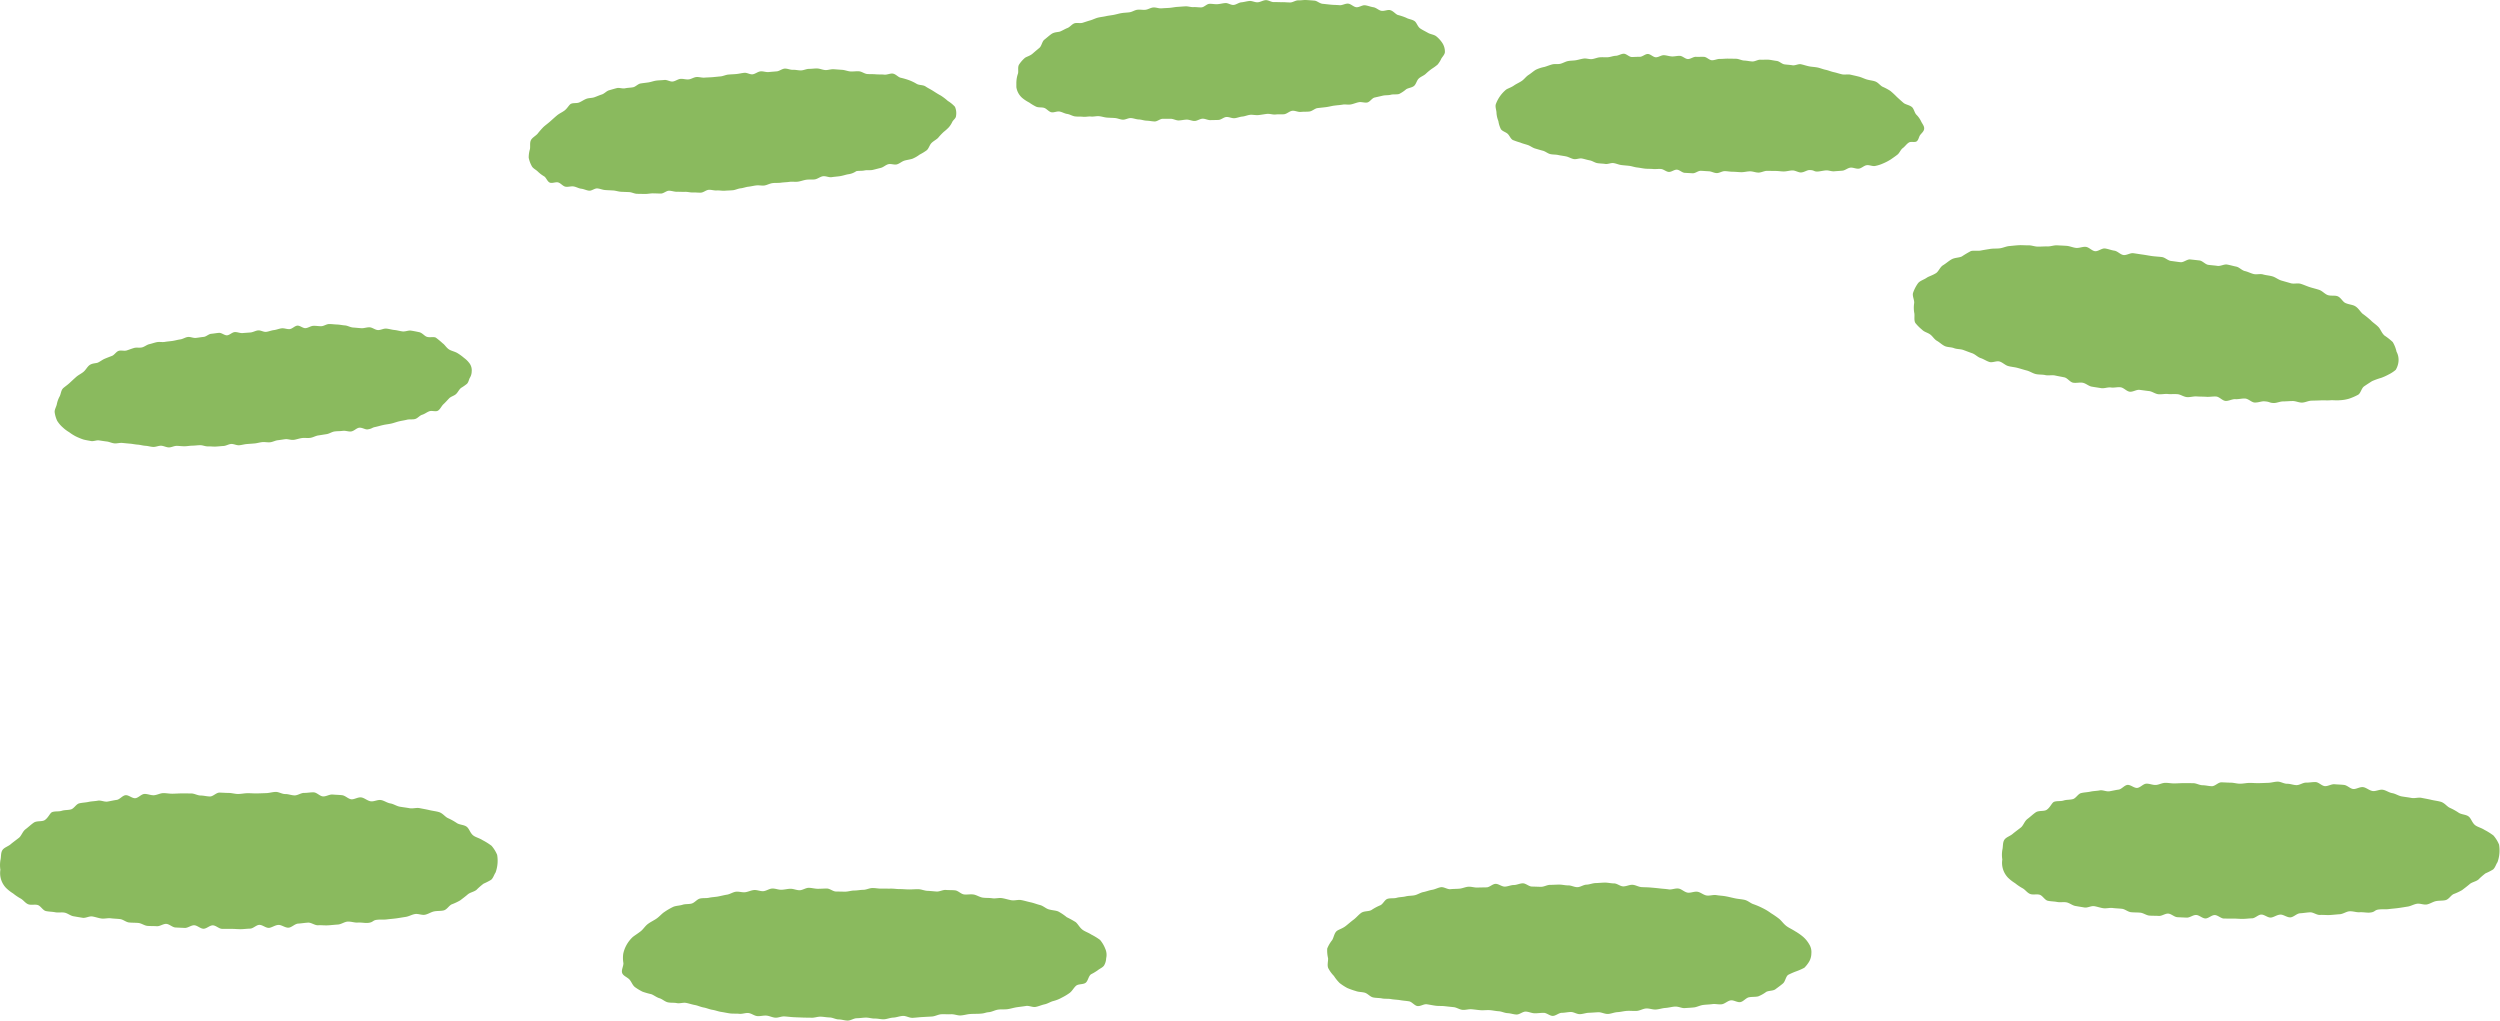
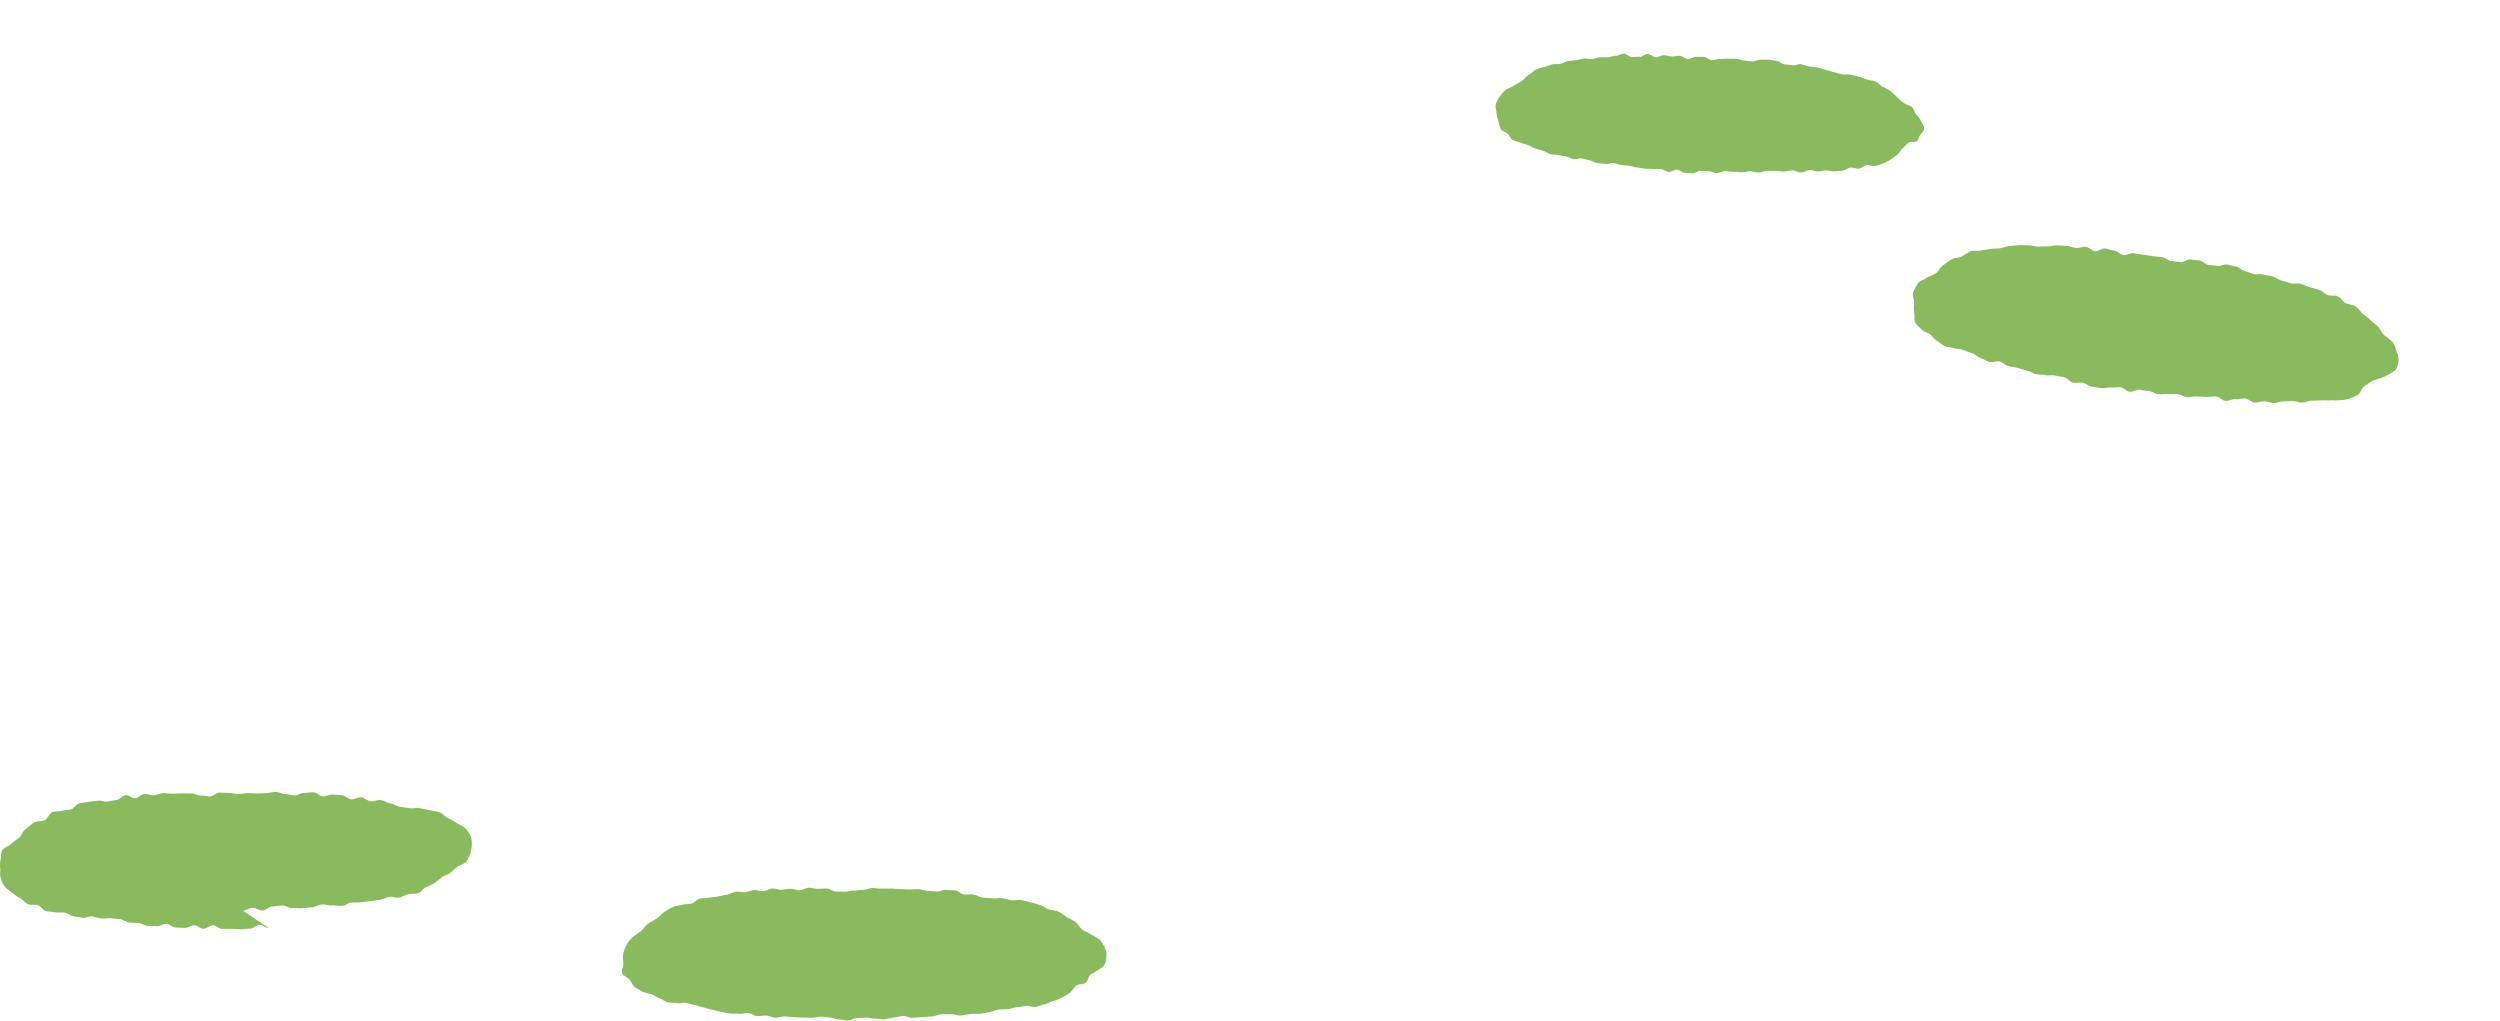
<svg xmlns="http://www.w3.org/2000/svg" width="683.962" height="279.216" viewBox="0 0 683.962 279.216">
  <defs>
    <clipPath id="clip-path">
      <rect id="長方形_2296" data-name="長方形 2296" width="117.254" height="32.696" transform="translate(474.489 161.463)" fill="none" />
    </clipPath>
    <clipPath id="clip-path-2">
      <rect id="長方形_2297" data-name="長方形 2297" width="117.247" height="33.228" transform="translate(343.387 146.752)" fill="none" />
    </clipPath>
    <clipPath id="clip-path-3">
-       <rect id="長方形_2298" data-name="長方形 2298" width="116.968" height="34.319" transform="translate(209.956 165.493)" fill="none" />
-     </clipPath>
+       </clipPath>
    <clipPath id="clip-path-4">
-       <rect id="長方形_2299" data-name="長方形 2299" width="114.111" height="33.758" transform="translate(80.277 235.396)" fill="none" />
-     </clipPath>
+       </clipPath>
    <clipPath id="clip-path-5">
      <rect id="長方形_2300" data-name="長方形 2300" width="132.937" height="43.185" transform="translate(588.649 213.827)" fill="none" />
    </clipPath>
    <clipPath id="clip-path-6">
      <rect id="長方形_2301" data-name="長方形 2301" width="136.268" height="37.558" transform="translate(65.326 363.403)" fill="none" />
    </clipPath>
    <clipPath id="clip-path-7">
-       <rect id="長方形_2302" data-name="長方形 2302" width="136.267" height="37.558" transform="translate(613.021 360.59)" fill="none" />
-     </clipPath>
+       </clipPath>
    <clipPath id="clip-path-8">
      <rect id="長方形_2303" data-name="長方形 2303" width="132.547" height="36.479" transform="translate(428.373 388.21)" fill="none" />
    </clipPath>
    <clipPath id="clip-path-9">
      <rect id="長方形_2510" data-name="長方形 2510" width="132.597" height="36.317" fill="none" />
    </clipPath>
  </defs>
  <g id="グループ_11800" data-name="グループ 11800" transform="translate(-41.982 -776.752)">
    <g id="グループ_10614" data-name="グループ 10614" transform="translate(-914 23283)">
      <g id="グループ_10613" data-name="グループ 10613" transform="translate(890.656 -22653)" clip-path="url(#clip-path)">
        <path id="パス_74936" data-name="パス 74936" d="M537.181,193.579c-.728-.01-1.464.546-2.192.53s-1.443-.474-2.171-.5-1.451-.1-2.178-.127-1.487.706-2.214.672-1.457-.077-2.184-.117-1.41-.819-2.136-.866-1.506.67-2.232.617-1.4-.741-2.129-.8-1.466.069-2.191,0-1.461-.023-2.185-.1-1.44-.239-2.163-.319-1.424-.356-2.146-.444-1.451-.127-2.172-.222-1.408-.429-2.129-.532-1.522.343-2.241.233-1.461-.1-2.179-.219-1.37-.635-2.087-.761-1.411-.371-2.126-.506-1.542.295-2.255.152-1.371-.574-2.083-.726-1.445-.219-2.154-.38-1.478-.09-2.186-.259-1.32-.741-2.025-.919-1.4-.4-2.1-.6-1.3-.71-1.985-.948-1.4-.386-2.061-.677a19.389,19.389,0,0,1-2.088-.716c-.637-.38-.883-1.248-1.425-1.714-.558-.478-1.383-.651-1.813-1.236a7.174,7.174,0,0,1-.689-2.218,7.042,7.042,0,0,1-.515-2.2c0-.778-.421-1.673-.185-2.421a9.339,9.339,0,0,1,2.774-3.955c.42-.334,1.346-.565,2.2-1.165.61-.432,1.4-.758,2.115-1.238.672-.451,1.174-1.208,1.859-1.639.733-.461,1.363-1.066,2.016-1.433a9.6,9.6,0,0,1,2.366-.767c.709-.216,1.393-.5,2.093-.686s1.517,0,2.223-.168,1.371-.6,2.083-.743,1.473-.109,2.19-.232,1.427-.359,2.148-.46,1.5.23,2.225.149,1.422-.424,2.149-.485,1.464.018,2.193-.024,1.445-.365,2.176-.39,1.455-.558,2.186-.569,1.469.891,2.2.894,1.457-.067,2.19-.054,1.482-.794,2.215-.771,1.431.867,2.164.9,1.488-.6,2.222-.568,1.448.3,2.183.339,1.471-.194,2.206-.155,1.413.83,2.147.868,1.492-.644,2.228-.608,1.461-.025,2.2.008,1.423.9,2.16.928,1.475-.385,2.213-.364,1.462-.087,2.2-.074,1.481.017,2.222.035,1.467.462,2.207.488,1.469.215,2.208.251,1.512-.529,2.251-.481,1.5-.062,2.233,0,1.471.25,2.207.331,1.385.841,2.118.943,1.467.124,2.2.249,1.59-.432,2.315-.281c.683.141,1.419.411,2.237.575.715.143,1.5.156,2.291.314.732.146,1.456.472,2.228.63.743.152,1.464.486,2.224.646s1.488.424,2.239.59,1.61-.072,2.348.1c.77.181,1.534.343,2.258.529.78.2,1.489.577,2.188.781.8.234,1.615.291,2.27.526.867.311,1.394,1.144,2.035,1.463a14.753,14.753,0,0,1,2.132,1.138,22.774,22.774,0,0,1,1.778,1.647c.55.5,1.126,1.042,1.81,1.622.553.469,1.492.55,2.231,1.083.641.464.748,1.587,1.3,2.155a6.521,6.521,0,0,1,1.3,1.831c.352.744.964,1.349.813,2.153-.117.622-.646,1.036-1.05,1.55-.376.48-.443,1.365-.971,1.755-.505.374-1.5-.007-2.06.288-.669.353-1.126,1.116-1.737,1.558s-.878,1.327-1.47,1.793-1.242.907-1.858,1.334a14.206,14.206,0,0,1-2.056,1.069,9.423,9.423,0,0,1-2.216.7c-.713.136-1.553-.325-2.313-.206-.725.113-1.378.842-2.132.942-.735.1-1.549-.36-2.3-.274s-1.428.748-2.174.823-1.508.106-2.249.173c-.758.069-1.545-.306-2.279-.245-.766.063-1.5.256-2.227.312-1.156.054-.88-.43-2.321-.4-.661.012-1.43.635-2.3.65-.715.012-1.5-.566-2.323-.553-.739.011-1.51.267-2.31.279-.752.011-1.528-.145-2.314-.135-.764.01-1.538-.041-2.315-.032s-1.544.47-2.312.477c-.783.007-1.561-.348-2.319-.343-.795,0-1.569.231-2.315.233-.811,0-1.586-.113-2.313-.115-.843,0-1.615-.161-2.3-.171" fill="#8aba5e" />
      </g>
    </g>
    <g id="グループ_10616" data-name="グループ 10616" transform="translate(-914 23283)">
      <g id="グループ_10615" data-name="グループ 10615" transform="translate(890.656 -22653)" clip-path="url(#clip-path-2)">
-         <path id="パス_74947" data-name="パス 74947" d="M407.359,178.167c-.725.067-1.422.411-2.147.472s-1.428.395-2.154.451-1.486-.38-2.212-.331-1.41.754-2.136.8-1.459.021-2.186.059-1.477-.423-2.2-.392-1.434.6-2.161.62-1.468-.387-2.2-.369-1.45.215-2.178.228-1.458-.458-2.186-.454-1.451.01-2.179.008-1.462.734-2.189.723-1.455-.195-2.182-.212-1.447-.311-2.174-.336-1.44-.345-2.167-.38-1.48.482-2.206.44-1.433-.4-2.159-.453-1.453-.06-2.178-.118-1.431-.313-2.156-.381-1.476.167-2.2.093-1.482.147-2.2.062-1.47,0-2.191-.1-1.395-.567-2.116-.669-1.38-.535-2.1-.661-1.561.352-2.267.19-1.255-.968-1.94-1.187c-.706-.225-1.555-.035-2.2-.333A12.95,12.95,0,0,1,346.9,174.8a10.432,10.432,0,0,1-1.887-1.237A4.857,4.857,0,0,1,343.4,169.1a7.664,7.664,0,0,1,.446-2.267c.151-.756-.125-1.68.254-2.375a8.4,8.4,0,0,1,1.559-1.809c.383-.376,1.4-.544,2.181-1.231.561-.494,1.194-1.022,1.856-1.577.62-.52.71-1.728,1.345-2.229.679-.537,1.32-1.114,1.931-1.548.833-.594,1.912-.487,2.424-.705.682-.292,1.308-.684,1.984-.948s1.2-1.03,1.879-1.272,1.579.064,2.271-.158,1.394-.459,2.093-.658,1.37-.563,2.076-.74,1.453-.237,2.164-.4,1.448-.228,2.164-.366,1.423-.36,2.143-.479,1.462-.12,2.186-.224,1.4-.6,2.124-.693,1.485.083,2.214.007,1.418-.569,2.148-.633,1.493.3,2.224.241,1.458-.083,2.191-.133,1.449-.224,2.183-.268,1.457-.109,2.191-.15,1.475.252,2.209.211,1.464.108,2.2.069,1.409-.922,2.143-.965,1.47.141,2.206.094,1.442-.254,2.178-.306,1.506.573,2.242.514,1.411-.653,2.147-.718,1.462-.3,2.2-.365,1.519.41,2.258.358,1.451-.543,2.19-.586,1.511.563,2.251.533,1.477.035,2.216.021,1.472.076,2.212.079,1.488-.6,2.227-.577,1.5-.135,2.236-.09,1.49.1,2.227.168c.7.068,1.406.8,2.236.87.727.067,1.5.168,2.3.241.744.069,1.52.061,2.3.135.755.072,1.588-.5,2.361-.424s1.458.892,2.223.977,1.637-.625,2.39-.532c.784.1,1.528.427,2.267.535.8.116,1.46.848,2.177.976.82.147,1.714-.353,2.391-.189.9.216,1.46,1.082,2.132,1.332a15.875,15.875,0,0,1,2.281.762c.713.415,1.646.441,2.314.931.6.438.806,1.507,1.548,2.01.6.408,1.345.759,2.136,1.211.687.392,1.659.444,2.267.949a7.973,7.973,0,0,1,1.659,1.849,4.378,4.378,0,0,1,.674,2.46c-.05.63-.617,1.19-.964,1.743a7.351,7.351,0,0,1-1.03,1.657,13.464,13.464,0,0,1-1.567,1.144,15.651,15.651,0,0,0-1.715,1.423c-.56.5-1.361.75-1.9,1.275s-.691,1.5-1.257,1.99-1.517.528-2.162.92a9.223,9.223,0,0,1-1.921,1.292c-.7.211-1.535.014-2.278.213-.709.19-1.505.08-2.244.26-.721.175-1.447.337-2.184.5s-1.274,1.2-2.007,1.354-1.587-.22-2.317-.074c-.746.148-1.449.469-2.172.607-.755.144-1.553-.076-2.267.057-1.144.177-.861.093-2.291.272-.655.082-1.414.306-2.278.414-.71.09-1.484.16-2.3.262-.733.091-1.423.839-2.217.936-.747.09-1.536.017-2.316.112-.759.09-1.6-.4-2.369-.31s-1.46.851-2.223.939-1.571-.017-2.325.069c-.789.091-1.608-.245-2.35-.163-.806.09-1.568.245-2.291.321-.838.087-1.638-.133-2.324-.069" fill="#8aba5e" />
-       </g>
+         </g>
    </g>
    <g id="グループ_10618" data-name="グループ 10618" transform="translate(-914 23283)">
      <g id="グループ_10617" data-name="グループ 10617" transform="translate(890.656 -22653)" clip-path="url(#clip-path-3)">
        <path id="パス_74957" data-name="パス 74957" d="M274.464,197.5c-.722.088-1.476-.1-2.2-.022s-1.432.273-2.156.349-1.424.374-2.148.445-1.42.462-2.145.527-1.457.073-2.183.131-1.47-.121-2.2-.069-1.472-.222-2.2-.176-1.416.732-2.142.771-1.464-.079-2.191-.047-1.465-.2-2.192-.171-1.457-.035-2.184-.018-1.459-.293-2.187-.283-1.448.765-2.176.768-1.458-.045-2.186-.05-1.461.173-2.189.16-1.46-.016-2.187-.037-1.444-.44-2.171-.469-1.456-.052-2.183-.089-1.439-.307-2.166-.353-1.452-.065-2.178-.12-1.426-.38-2.151-.443-1.527.692-2.25.619-1.419-.453-2.142-.535-1.4-.52-2.119-.626-1.516.207-2.227.064-1.264-.952-1.955-1.153c-.711-.206-1.665.317-2.323.037-.682-.291-.945-1.328-1.545-1.716a8.782,8.782,0,0,1-1.666-1.254c-.557-.576-1.4-.9-1.732-1.585a7.9,7.9,0,0,1-.818-2.256,8.154,8.154,0,0,1,.343-2.362c.13-.76-.094-1.734.265-2.44.345-.68,1.213-1.118,1.77-1.7a23.73,23.73,0,0,1,1.614-1.857c.547-.51,1.24-1,1.886-1.569.6-.537,1.22-1.108,1.84-1.627.664-.556,1.47-.89,2.068-1.342.816-.617,1.273-1.616,1.779-1.849.673-.309,1.579-.088,2.247-.37s1.29-.74,1.968-1,1.5-.181,2.184-.421,1.359-.552,2.053-.77,1.256-.938,1.957-1.135,1.418-.42,2.125-.6,1.559.209,2.271.051,1.461-.141,2.178-.281,1.321-.911,2.042-1.035,1.458-.187,2.181-.3,1.428-.4,2.155-.493,1.469-.086,2.2-.171,1.525.5,2.254.428,1.4-.652,2.133-.721,1.485.206,2.217.142,1.415-.587,2.148-.648,1.483.22,2.216.16,1.455-.064,2.187-.125,1.451-.146,2.184-.21,1.427-.433,2.162-.5,1.456-.08,2.19-.152,1.439-.254,2.174-.332,1.525.5,2.26.41,1.407-.715,2.143-.8,1.516.259,2.253.186,1.472-.127,2.21-.191,1.432-.7,2.17-.75,1.507.361,2.246.325,1.483.181,2.222.163,1.472-.421,2.212-.418,1.486-.133,2.226-.107,1.463.379,2.2.43c.7.048,1.5-.275,2.329-.223.728.046,1.5.114,2.3.164.746.047,1.5.389,2.285.442.757.05,1.542-.1,2.317-.041s1.494.68,2.26.743,1.553.005,2.307.078c.787.076,1.568,0,2.31.09.8.094,1.649-.39,2.369-.282.825.123,1.459.982,2.14,1.127a19.223,19.223,0,0,1,2.3.669,12.545,12.545,0,0,1,2.123,1.028c.724.4,1.726.226,2.408.7.613.422,1.328.746,2.083,1.229.611.39,1.254.817,2.057,1.246a14.46,14.46,0,0,1,1.948,1.479,8.591,8.591,0,0,1,1.946,1.6,4.366,4.366,0,0,1,.29,2.519c-.032.632-.665,1-.995,1.559a6.337,6.337,0,0,1-.969,1.529,12.415,12.415,0,0,1-1.39,1.253,16.471,16.471,0,0,0-1.565,1.664c-.545.519-1.275.859-1.8,1.4s-.711,1.442-1.264,1.948a14.092,14.092,0,0,1-1.957,1.2,9.06,9.06,0,0,1-1.982,1.141c-.689.23-1.458.3-2.2.52-.7.21-1.315.818-2.049,1.019-.715.2-1.608-.233-2.339-.046s-1.34.833-2.068,1.008-1.463.384-2.188.55c-.742.17-1.553-.006-2.271.152-.751.166-1.545.045-2.256.2a4.861,4.861,0,0,1-2.191.843c-.653.1-1.4.389-2.26.521-.707.108-1.487.153-2.3.276-.731.111-1.587-.369-2.378-.249-.744.112-1.433.737-2.21.853-.756.113-1.558-.012-2.326.1s-1.5.41-2.266.521-1.581-.05-2.332.057c-.787.112-1.569.12-2.308.223-.8.111-1.6.024-2.316.12-.836.111-1.559.563-2.243.646" fill="#8aba5e" />
      </g>
    </g>
    <g id="グループ_10620" data-name="グループ 10620" transform="translate(-914 23283)">
      <g id="グループ_10619" data-name="グループ 10619" transform="translate(890.656 -22653)" clip-path="url(#clip-path-4)">
        <path id="パス_74970" data-name="パス 74970" d="M143.435,266.9c-.706.086-1.406.215-2.113.295s-1.378.48-2.086.555-1.441-.109-2.149-.041-1.4.3-2.11.362-1.419.109-2.128.166-1.407.282-2.117.332-1.452-.4-2.162-.353-1.4.514-2.105.551-1.421.128-2.131.159-1.429-.074-2.139-.05-1.433-.346-2.144-.329-1.419.126-2.13.136-1.421.158-2.132.16-1.421-.1-2.133-.107-1.429.433-2.14.42-1.414-.436-2.125-.457-1.437.355-2.147.326-1.414-.274-2.125-.311-1.409-.269-2.119-.314-1.409-.215-2.118-.269-1.413-.138-2.122-.2-1.445.191-2.153.119-1.383-.432-2.09-.512-1.4-.2-2.106-.3-1.505.316-2.2.175-1.446-.24-2.12-.435a18.033,18.033,0,0,1-2.013-.829,12.72,12.72,0,0,1-1.832-1.159,9.691,9.691,0,0,1-1.733-1.294,8.006,8.006,0,0,1-1.545-1.818,8.107,8.107,0,0,1-.679-2.309c-.1-.754.472-1.55.6-2.306a7.286,7.286,0,0,1,.769-2.083c.337-.664.355-1.6.9-2.167.363-.378,1.117-.838,1.86-1.531.535-.5,1.133-1.058,1.765-1.618.592-.524,1.371-.868,1.977-1.376.649-.543,1.038-1.374,1.622-1.815.8-.6,1.827-.492,2.322-.719.658-.3,1.221-.778,1.874-1.054s1.33-.532,1.992-.787,1.121-1.128,1.792-1.362,1.548.09,2.226-.123,1.349-.49,2.033-.683,1.482.02,2.172-.153,1.293-.729,1.989-.883,1.375-.417,2.076-.553,1.462.053,2.166-.068,1.416-.164,2.123-.27,1.394-.317,2.1-.411,1.368-.579,2.079-.662,1.472.328,2.184.254,1.411-.208,2.125-.275,1.362-.79,2.077-.853,1.417-.2,2.133-.258,1.491.73,2.208.672,1.36-.821,2.075-.88,1.457.328,2.174.266,1.424-.1,2.142-.161,1.384-.5,2.1-.57,1.484.481,2.2.4,1.394-.4,2.112-.482,1.409-.4,2.129-.484,1.483.283,2.2.211,1.372-.885,2.093-.947,1.508.739,2.23.689,1.411-.6,2.133-.635,1.452.117,2.174.1,1.446-.594,2.169-.592,1.458.11,2.181.135,1.448.2,2.17.248c.68.048,1.409.524,2.223.575.712.045,1.464.133,2.249.183.728.046,1.507-.294,2.275-.243.74.05,1.451.693,2.208.749s1.548-.46,2.3-.4,1.5.309,2.233.381c.769.074,1.5.306,2.227.391.781.092,1.6-.326,2.306-.22.8.121,1.564.278,2.229.42.881.188,1.445,1.044,2.108,1.27.841.286,1.847-.1,2.482.242a23.615,23.615,0,0,1,1.868,1.548c.6.412,1,1.208,1.733,1.679.6.381,1.432.53,2.216.948a13.419,13.419,0,0,1,1.883,1.361,6.914,6.914,0,0,1,1.6,1.623,3.276,3.276,0,0,1,.5,2.117,3.381,3.381,0,0,1-.475,1.658c-.3.514-.373,1.254-.833,1.7a13.01,13.01,0,0,1-1.546,1.08c-.6.43-.883,1.19-1.417,1.7s-1.4.666-1.916,1.2-.994,1.092-1.534,1.587-.859,1.35-1.478,1.75-1.636-.065-2.358.176c-.673.224-1.268.746-1.988.961-.688.2-1.235.974-1.952,1.17-.7.191-1.511.011-2.226.193s-1.443.274-2.155.444-1.41.445-2.119.607c-.725.166-1.464.228-2.166.383-.734.162-1.439.384-2.134.534-1.112.2-.793.462-2.185.676-.638.1-1.514-.579-2.355-.45-.692.106-1.34.892-2.133,1.012-.714.109-1.539-.279-2.312-.163-.728.11-1.5.06-2.259.173-.739.11-1.428.621-2.178.731s-1.495.241-2.238.349c-.758.11-1.459.558-2.193.662-.769.109-1.557-.044-2.28.056-.785.108-1.513.392-2.217.486-.817.108-1.629-.258-2.3-.177" fill="#8aba5e" />
      </g>
    </g>
    <g id="グループ_10622" data-name="グループ 10622" transform="translate(-914 23283)">
      <g id="グループ_10621" data-name="グループ 10621" transform="translate(890.656 -22653)" clip-path="url(#clip-path-5)">
        <path id="パス_74983" data-name="パス 74983" d="M658.438,254.544c-.867-.083-1.766.149-2.633.059s-1.668-.762-2.534-.86-1.724-.225-2.589-.331-1.835.62-2.7.506-1.61-1.084-2.473-1.206-1.785.18-2.646.05-1.816.319-2.676.18-1.729-.262-2.588-.409-1.612-.907-2.469-1.063-1.8.142-2.657-.024-1.521-1.283-2.375-1.458-1.706-.323-2.558-.508-1.8.087-2.651-.107-1.771-.084-2.618-.287-1.61-.755-2.455-.968-1.672-.489-2.514-.713-1.731-.275-2.57-.51-1.524-1-2.361-1.24-1.934.384-2.767.129-1.578-.8-2.407-1.069-1.489-1.045-2.315-1.323-1.627-.609-2.449-.9c-.788-.277-1.717-.182-2.509-.491s-1.755-.215-2.521-.564-1.41-1.017-2.138-1.427c-.746-.421-1.191-1.257-1.859-1.751-.689-.51-1.633-.68-2.208-1.283a12.25,12.25,0,0,1-1.847-1.845c-.485-.809-.117-1.978-.328-2.86a8.466,8.466,0,0,1-.005-2.63c.059-.921-.6-1.976-.281-2.841a10.056,10.056,0,0,1,1.315-2.541c.55-.72,1.632-.977,2.4-1.522.505-.357,1.51-.617,2.523-1.25.729-.456,1.107-1.681,1.962-2.186.8-.473,1.526-1.163,2.34-1.612.872-.481,2.013-.4,2.788-.78a28.8,28.8,0,0,1,2.49-1.48c.862-.2,1.815.033,2.664-.134.868-.17,1.732-.3,2.588-.441.872-.14,1.763-.056,2.623-.164.875-.109,1.706-.536,2.571-.615s1.749-.185,2.616-.235,1.758.049,2.628.026,1.75.358,2.622.36,1.742-.08,2.614-.054,1.763-.349,2.635-.3,1.749.076,2.621.142,1.712.479,2.584.561,1.794-.378,2.666-.283,1.631,1.075,2.5,1.18,1.864-.853,2.735-.74,1.7.477,2.568.6,1.613,1.069,2.483,1.189,1.843-.613,2.713-.494,1.72.265,2.591.382,1.717.3,2.591.412,1.735.145,2.609.251,1.642.976,2.519,1.074c.862.1,1.732.251,2.61.339.842.085,1.791-.845,2.633-.754s1.69.179,2.532.278,1.572,1.084,2.412,1.2,1.682.157,2.52.284,1.8-.507,2.635-.362,1.66.4,2.49.562,1.514,1.022,2.34,1.211,1.582.6,2.4.813,1.786-.126,2.6.119c.768.232,1.686.268,2.6.539.8.237,1.543.876,2.429,1.137.822.243,1.68.471,2.548.73.834.25,1.869-.1,2.723.159s1.659.646,2.5.913,1.729.468,2.555.743c.861.287,1.515,1.129,2.324,1.417.871.31,1.934.024,2.713.331.89.351,1.375,1.488,2.1,1.827.972.456,2.015.46,2.724.9.9.561,1.349,1.458,1.994,2.039a27.1,27.1,0,0,1,2.215,1.772c.583.643,1.4,1.12,2.131,1.869.59.607.875,1.648,1.67,2.349a16.85,16.85,0,0,1,2.249,1.77,8.782,8.782,0,0,1,1.039,2.645,4.667,4.667,0,0,1,.531,2.723,5.5,5.5,0,0,1-.752,2.239,9.381,9.381,0,0,1-1.949,1.273,14.528,14.528,0,0,1-2.039.921,18.788,18.788,0,0,0-2.495.9c-.728.467-1.477.939-2.186,1.436s-.884,1.832-1.618,2.282a16.165,16.165,0,0,1-2.46,1.07,10.6,10.6,0,0,1-2.64.433c-.823.095-1.7-.058-2.576.013-.835.068-1.7-.026-2.563.023-.845.048-1.7.049-2.56.081s-1.7.507-2.552.527-1.73-.442-2.579-.431c-.868.012-1.723.1-2.563.106-.877,0-1.742.441-2.571.441-1.321-.043-.982-.366-2.625-.469-.754-.047-1.675.392-2.667.329-.816-.052-1.643-1.028-2.579-1.089-.843-.054-1.748.231-2.66.17-.858-.056-1.784.542-2.68.481-.87-.059-1.683-1.138-2.568-1.2s-1.783.14-2.658.077c-.893-.064-1.782-.039-2.646-.1-.905-.068-1.818.252-2.668.185-.924-.072-1.759-.733-2.586-.8-.96-.081-1.857.028-2.641-.047" fill="#8aba5e" />
      </g>
    </g>
    <g id="グループ_10624" data-name="グループ 10624" transform="translate(-914 23283)">
      <g id="グループ_10623" data-name="グループ 10623" transform="translate(890.656 -22653)" clip-path="url(#clip-path-6)">
-         <path id="パス_74992" data-name="パス 74992" d="M138.853,400.6c-.849.029-1.724-.841-2.574-.819s-1.677,1.014-2.527,1.029-1.7.144-2.552.152-1.7-.086-2.554-.085-1.7,0-2.553-.006-1.689-.945-2.539-.959-1.719.95-2.569.929-1.674-.92-2.523-.949-1.731.762-2.58.725-1.7-.073-2.551-.118-1.649-.93-2.5-.983-1.752.7-2.6.636-1.709-.019-2.556-.09-1.645-.72-2.491-.8-1.7-.044-2.549-.133-1.615-.831-2.459-.929-1.694-.109-2.537-.216-1.735.175-2.576.057-1.653-.433-2.493-.561-1.8.5-2.64.365-1.684-.275-2.52-.423-1.58-.824-2.415-.982-1.746.059-2.579-.11-1.72-.137-2.553-.334-1.395-1.4-2.207-1.64-1.827.092-2.61-.211c-.807-.313-1.337-1.175-2.074-1.568a13.958,13.958,0,0,1-2.051-1.386,10.853,10.853,0,0,1-1.959-1.533,5.869,5.869,0,0,1-1.531-4.938,8.317,8.317,0,0,1,.007-2.621c.229-.871.051-1.965.54-2.75.471-.755,1.578-1.021,2.284-1.638.472-.412,1.282-1,2.24-1.743.688-.537,1-1.744,1.806-2.345.759-.563,1.471-1.263,2.246-1.8.829-.579,2.237-.222,2.979-.686,1.013-.635,1.458-1.992,2.072-2.211.814-.292,1.793-.089,2.6-.349.823-.266,1.742-.156,2.557-.391s1.394-1.432,2.216-1.641,1.728-.215,2.557-.4,1.721-.183,2.556-.341,1.8.381,2.642.247,1.666-.347,2.511-.458,1.582-1.2,2.43-1.287,1.8.893,2.654.822,1.633-1.107,2.486-1.159,1.736.389,2.59.351,1.692-.551,2.548-.576,1.715.17,2.571.156,1.707-.079,2.564-.085,1.707.017,2.566.017,1.7.558,2.562.562,1.7.258,2.561.263,1.708-1.058,2.568-1.054,1.7.088,2.559.089,1.7.285,2.564.282,1.7-.2,2.56-.212,1.7.076,2.565.059,1.7-.056,2.563-.081,1.724-.312,2.589-.331,1.742.6,2.607.584,1.728.37,2.592.371,1.735-.7,2.6-.683,1.744-.185,2.607-.151,1.678,1.055,2.54,1.11,1.776-.592,2.637-.514,1.738.081,2.6.186,1.607.974,2.46,1.109c.806.128,1.842-.647,2.805-.5.843.128,1.637.916,2.566,1.057.862.13,1.871-.485,2.78-.344.876.136,1.689.782,2.585.926s1.7.741,2.586.893,1.791.253,2.662.415c.907.169,1.9-.2,2.753-.02.921.19,1.823.335,2.65.534.946.228,1.882.315,2.659.553,1.029.315,1.665,1.3,2.43,1.636a15.62,15.62,0,0,1,2.436,1.351c.8.533,2.015.441,2.76,1.058.67.554.915,1.707,1.745,2.345.671.517,1.674.711,2.565,1.292a17.286,17.286,0,0,1,2.439,1.531,9.14,9.14,0,0,1,1.53,2.481,9.495,9.495,0,0,1-.429,4.825c-.413.581-.628,1.513-1.222,2a16.124,16.124,0,0,1-2.051,1.046,18.332,18.332,0,0,0-1.961,1.713c-.688.549-1.723.669-2.388,1.245s-1.374,1.1-2.068,1.63a15.431,15.431,0,0,1-2.36,1.1c-.763.4-1.274,1.428-2.158,1.64-.825.2-1.749.094-2.629.275-.839.173-1.624.753-2.5.911-.853.155-1.828-.335-2.7-.193s-1.671.648-2.536.777-1.739.287-2.6.406c-.88.122-1.759.175-2.611.286-.89.117-1.785-.007-2.627.1-1.345.127-.967.752-2.646.863-.77.05-1.7-.164-2.713-.1-.834.054-1.767-.322-2.724-.262-.861.055-1.726.741-2.658.8-.877.055-1.777.162-2.693.218-.89.054-1.8-.073-2.709-.02s-1.857-.771-2.753-.72c-.913.052-1.809.216-2.693.264-.927.05-1.781,1.074-2.651,1.118-.946.048-1.894-.793-2.741-.755-.984.044-1.863.785-2.667.812" fill="#8aba5e" />
+         <path id="パス_74992" data-name="パス 74992" d="M138.853,400.6c-.849.029-1.724-.841-2.574-.819s-1.677,1.014-2.527,1.029-1.7.144-2.552.152-1.7-.086-2.554-.085-1.7,0-2.553-.006-1.689-.945-2.539-.959-1.719.95-2.569.929-1.674-.92-2.523-.949-1.731.762-2.58.725-1.7-.073-2.551-.118-1.649-.93-2.5-.983-1.752.7-2.6.636-1.709-.019-2.556-.09-1.645-.72-2.491-.8-1.7-.044-2.549-.133-1.615-.831-2.459-.929-1.694-.109-2.537-.216-1.735.175-2.576.057-1.653-.433-2.493-.561-1.8.5-2.64.365-1.684-.275-2.52-.423-1.58-.824-2.415-.982-1.746.059-2.579-.11-1.72-.137-2.553-.334-1.395-1.4-2.207-1.64-1.827.092-2.61-.211c-.807-.313-1.337-1.175-2.074-1.568a13.958,13.958,0,0,1-2.051-1.386,10.853,10.853,0,0,1-1.959-1.533,5.869,5.869,0,0,1-1.531-4.938,8.317,8.317,0,0,1,.007-2.621c.229-.871.051-1.965.54-2.75.471-.755,1.578-1.021,2.284-1.638.472-.412,1.282-1,2.24-1.743.688-.537,1-1.744,1.806-2.345.759-.563,1.471-1.263,2.246-1.8.829-.579,2.237-.222,2.979-.686,1.013-.635,1.458-1.992,2.072-2.211.814-.292,1.793-.089,2.6-.349.823-.266,1.742-.156,2.557-.391s1.394-1.432,2.216-1.641,1.728-.215,2.557-.4,1.721-.183,2.556-.341,1.8.381,2.642.247,1.666-.347,2.511-.458,1.582-1.2,2.43-1.287,1.8.893,2.654.822,1.633-1.107,2.486-1.159,1.736.389,2.59.351,1.692-.551,2.548-.576,1.715.17,2.571.156,1.707-.079,2.564-.085,1.707.017,2.566.017,1.7.558,2.562.562,1.7.258,2.561.263,1.708-1.058,2.568-1.054,1.7.088,2.559.089,1.7.285,2.564.282,1.7-.2,2.56-.212,1.7.076,2.565.059,1.7-.056,2.563-.081,1.724-.312,2.589-.331,1.742.6,2.607.584,1.728.37,2.592.371,1.735-.7,2.6-.683,1.744-.185,2.607-.151,1.678,1.055,2.54,1.11,1.776-.592,2.637-.514,1.738.081,2.6.186,1.607.974,2.46,1.109c.806.128,1.842-.647,2.805-.5.843.128,1.637.916,2.566,1.057.862.13,1.871-.485,2.78-.344.876.136,1.689.782,2.585.926s1.7.741,2.586.893,1.791.253,2.662.415c.907.169,1.9-.2,2.753-.02.921.19,1.823.335,2.65.534.946.228,1.882.315,2.659.553,1.029.315,1.665,1.3,2.43,1.636a15.62,15.62,0,0,1,2.436,1.351a17.286,17.286,0,0,1,2.439,1.531,9.14,9.14,0,0,1,1.53,2.481,9.495,9.495,0,0,1-.429,4.825c-.413.581-.628,1.513-1.222,2a16.124,16.124,0,0,1-2.051,1.046,18.332,18.332,0,0,0-1.961,1.713c-.688.549-1.723.669-2.388,1.245s-1.374,1.1-2.068,1.63a15.431,15.431,0,0,1-2.36,1.1c-.763.4-1.274,1.428-2.158,1.64-.825.2-1.749.094-2.629.275-.839.173-1.624.753-2.5.911-.853.155-1.828-.335-2.7-.193s-1.671.648-2.536.777-1.739.287-2.6.406c-.88.122-1.759.175-2.611.286-.89.117-1.785-.007-2.627.1-1.345.127-.967.752-2.646.863-.77.05-1.7-.164-2.713-.1-.834.054-1.767-.322-2.724-.262-.861.055-1.726.741-2.658.8-.877.055-1.777.162-2.693.218-.89.054-1.8-.073-2.709-.02s-1.857-.771-2.753-.72c-.913.052-1.809.216-2.693.264-.927.05-1.781,1.074-2.651,1.118-.946.048-1.894-.793-2.741-.755-.984.044-1.863.785-2.667.812" fill="#8aba5e" />
      </g>
    </g>
    <g id="グループ_10626" data-name="グループ 10626" transform="translate(-914 23283)">
      <g id="グループ_10625" data-name="グループ 10625" transform="translate(890.656 -22653)" clip-path="url(#clip-path-7)">
        <path id="パス_75013" data-name="パス 75013" d="M686.548,397.785c-.849.028-1.724-.841-2.574-.82s-1.677,1.014-2.527,1.029-1.7.145-2.552.152-1.7-.085-2.554-.084-1.7,0-2.553-.006-1.689-.945-2.539-.959-1.719.95-2.569.929-1.674-.921-2.523-.95-1.731.763-2.58.725-1.7-.072-2.551-.118-1.649-.929-2.5-.982-1.752.7-2.6.635-1.709-.018-2.556-.089-1.645-.72-2.491-.8-1.7-.043-2.549-.133-1.616-.831-2.459-.929-1.694-.108-2.537-.216-1.735.175-2.576.058-1.653-.434-2.493-.561-1.8.5-2.64.364-1.684-.274-2.52-.423-1.58-.823-2.415-.981-1.746.059-2.579-.111-1.72-.137-2.553-.333-1.4-1.4-2.207-1.64-1.827.091-2.61-.212c-.807-.313-1.337-1.175-2.074-1.567a13.96,13.96,0,0,1-2.051-1.387,10.852,10.852,0,0,1-1.959-1.533,5.869,5.869,0,0,1-1.531-4.938,8.309,8.309,0,0,1,.007-2.62c.229-.872.051-1.965.54-2.75.471-.756,1.578-1.021,2.284-1.638.472-.413,1.282-1,2.24-1.743.688-.537,1-1.744,1.806-2.345.759-.564,1.471-1.263,2.246-1.8.829-.58,2.237-.222,2.979-.686,1.013-.635,1.458-1.992,2.072-2.212.814-.292,1.793-.088,2.6-.349.823-.265,1.742-.155,2.557-.39s1.394-1.432,2.216-1.641,1.728-.216,2.557-.4,1.721-.182,2.556-.34,1.8.381,2.642.246,1.666-.347,2.511-.457,1.582-1.2,2.43-1.287,1.8.893,2.654.822,1.633-1.108,2.486-1.16,1.736.39,2.59.351,1.692-.55,2.548-.576,1.715.171,2.571.156,1.707-.078,2.564-.084,1.707.017,2.566.017,1.7.558,2.562.562,1.7.257,2.561.263,1.708-1.058,2.568-1.054,1.7.087,2.559.089,1.7.285,2.564.282,1.7-.2,2.56-.213,1.7.077,2.565.06,1.7-.056,2.563-.081,1.724-.313,2.589-.332,1.742.6,2.607.584,1.728.37,2.592.372,1.735-.7,2.6-.683,1.744-.185,2.607-.151,1.678,1.054,2.54,1.11,1.776-.593,2.637-.515,1.738.082,2.6.186,1.607.974,2.46,1.11c.806.127,1.842-.647,2.8-.5.843.128,1.637.915,2.566,1.057.862.129,1.871-.485,2.78-.345.876.137,1.689.783,2.585.927s1.7.74,2.586.892,1.791.253,2.662.416c.907.168,1.9-.2,2.753-.021.921.19,1.823.336,2.65.535.946.227,1.882.314,2.659.553,1.029.315,1.665,1.3,2.43,1.636a15.539,15.539,0,0,1,2.436,1.351c.8.532,2.015.44,2.76,1.058.67.554.915,1.707,1.745,2.345.671.516,1.674.71,2.565,1.292a17.189,17.189,0,0,1,2.439,1.53,9.145,9.145,0,0,1,1.53,2.482,9.493,9.493,0,0,1-.429,4.824c-.413.582-.628,1.513-1.222,2a16.118,16.118,0,0,1-2.051,1.045,18.448,18.448,0,0,0-1.961,1.713c-.688.549-1.723.67-2.388,1.245s-1.374,1.1-2.068,1.63a15.435,15.435,0,0,1-2.36,1.1c-.763.4-1.274,1.427-2.158,1.64-.825.2-1.749.093-2.629.274-.839.173-1.624.754-2.5.912-.853.155-1.828-.336-2.7-.193s-1.671.647-2.536.777-1.739.287-2.6.4c-.88.123-1.759.175-2.611.286-.89.117-1.785-.007-2.627.1-1.345.128-.967.753-2.646.864-.77.05-1.7-.165-2.713-.1-.834.053-1.767-.323-2.724-.262-.862.055-1.726.741-2.658.8-.877.055-1.777.161-2.693.217-.89.054-1.8-.072-2.709-.02s-1.857-.771-2.753-.719c-.913.051-1.809.216-2.693.264-.927.05-1.781,1.073-2.651,1.118-.946.048-1.894-.793-2.741-.756-.984.044-1.863.785-2.667.813" fill="#8aba5e" />
      </g>
    </g>
    <g id="グループ_10628" data-name="グループ 10628" transform="translate(-914 23283)">
      <g id="グループ_10627" data-name="グループ 10627" transform="translate(890.656 -22653)" clip-path="url(#clip-path-8)">
-         <path id="パス_75027" data-name="パス 75027" d="M500.014,423.829c-.823.028-1.638.362-2.462.383s-1.66-.609-2.484-.594-1.642.221-2.466.229-1.644.841-2.469.842-1.646-.833-2.47-.839-1.648.137-2.472.124-1.636-.445-2.46-.465-1.672.825-2.5.8-1.638-.338-2.461-.374-1.625-.48-2.448-.524-1.632-.25-2.454-.3-1.653.076-2.475.016-1.634-.19-2.456-.258-1.674.241-2.494.163-1.588-.651-2.408-.738-1.633-.17-2.452-.265-1.653-.019-2.47-.124-1.621-.284-2.437-.4-1.755.61-2.569.486-1.485-1.16-2.3-1.294-1.637-.175-2.448-.318-1.647-.137-2.456-.29-1.675-.021-2.482-.185-1.669-.094-2.476-.284-1.433-1.041-2.221-1.273-1.683-.162-2.443-.456a21.4,21.4,0,0,1-2.354-.832,14.777,14.777,0,0,1-2.1-1.365,11.1,11.1,0,0,1-1.564-1.947,8.663,8.663,0,0,1-1.564-2.163c-.316-.833.012-1.788-.03-2.667a8.989,8.989,0,0,1-.233-2.657,9.169,9.169,0,0,1,1.343-2.3c.457-.732.562-1.884,1.247-2.483.458-.4,1.54-.66,2.469-1.385.667-.521,1.373-1.159,2.159-1.741.736-.546,1.34-1.336,2.092-1.861.8-.56,2.089-.331,2.809-.782a13.485,13.485,0,0,1,2.334-1.256c.79-.283,1.241-1.536,2.023-1.788.8-.257,1.736-.059,2.526-.286s1.674-.186,2.471-.389,1.668-.137,2.472-.315,1.543-.713,2.353-.867,1.6-.487,2.417-.617,1.6-.605,2.416-.713,1.748.628,2.57.541,1.649-.069,2.474-.138,1.621-.481,2.448-.532,1.668.263,2.5.227,1.648-.032,2.478-.056,1.632-.945,2.462-.958,1.663.76,2.494.755,1.651-.435,2.483-.435,1.655-.467,2.488-.464,1.648.882,2.48.886,1.652.062,2.485.066,1.652-.533,2.485-.532,1.652-.068,2.487-.071,1.651.224,2.486.216,1.663.5,2.5.484,1.639-.663,2.475-.687,1.668-.414,2.507-.433,1.679-.117,2.518-.127,1.683.22,2.522.221,1.667.8,2.505.812,1.686-.465,2.523-.433,1.644.575,2.48.628,1.666.044,2.5.12,1.658.142,2.489.244,1.662.136,2.489.267c.781.123,1.746-.366,2.679-.225.817.124,1.575.975,2.475,1.112.836.126,1.8-.382,2.681-.245.849.131,1.616.88,2.484,1.021s1.811-.243,2.668-.1,1.758.172,2.6.329c.88.164,1.734.39,2.562.561.893.185,1.793.222,2.6.416.917.221,1.637.943,2.39,1.174a20.523,20.523,0,0,1,2.512,1.074,14.372,14.372,0,0,1,2.3,1.392,25.119,25.119,0,0,1,2.234,1.543c.649.537,1.164,1.341,1.968,1.96.651.5,1.536.875,2.4,1.439a15.287,15.287,0,0,1,2.189,1.526,8,8,0,0,1,1.666,2.047,3.99,3.99,0,0,1,.583,2.513,4.64,4.64,0,0,1-.54,2.109,8.621,8.621,0,0,1-1.372,1.785,15.994,15.994,0,0,1-2.038.915,19.562,19.562,0,0,0-2.42,1.049c-.666.532-.747,1.773-1.391,2.331s-1.373,1.06-2.047,1.576-1.793.342-2.547.742a9.568,9.568,0,0,1-2.191,1.224c-.8.191-1.688.077-2.541.252-.814.168-1.488,1.159-2.335,1.313-.826.15-1.82-.608-2.664-.47s-1.571.935-2.41,1.06-1.748-.155-2.582-.04c-.854.119-1.709.125-2.535.233-.863.113-1.664.566-2.48.669-1.3.123-.986.082-2.614.189-.747.049-1.666-.478-2.65-.414-.809.052-1.673.314-2.6.373-.835.053-1.7.375-2.6.431-.851.053-1.753-.342-2.641-.288-.863.052-1.708.612-2.585.664s-1.76-.056-2.629-.006c-.885.05-1.75.3-2.608.344-.9.049-1.758.452-2.6.495-.917.046-1.823-.5-2.645-.467-.954.043-1.829.123-2.609.149" fill="#8aba5e" />
-       </g>
+         </g>
    </g>
    <g id="グループ_11799" data-name="グループ 11799" transform="translate(174.392 834.547)">
      <g id="グループ_11652" data-name="グループ 11652" transform="translate(37.731 185.104)">
        <g id="グループ_11651" data-name="グループ 11651">
          <g id="グループ_11650" data-name="グループ 11650" clip-path="url(#clip-path-9)">
            <path id="パス_78092" data-name="パス 78092" d="M109.316,220.539c-.824.028-1.659-.22-2.484-.2s-1.656-.278-2.48-.264-1.647.164-2.472.173-1.649.641-2.473.643-1.653-.313-2.478-.319-1.644-.523-2.468-.537-1.644-.195-2.468-.216-1.658.319-2.482.29-1.651-.013-2.475-.049-1.649-.054-2.473-.1-1.643-.154-2.466-.207-1.684.4-2.507.343-1.618-.5-2.44-.568-1.679.214-2.5.135-1.584-.751-2.4-.837-1.694.3-2.514.21-1.667,0-2.485-.1-1.629-.3-2.446-.417-1.606-.448-2.421-.573-1.592-.5-2.406-.638-1.581-.532-2.393-.676-1.595-.426-2.4-.58-1.722.224-2.531.059-1.684-.031-2.492-.222-1.482-.886-2.271-1.118-1.453-.8-2.213-1.1A21.538,21.538,0,0,1,43.3,213a14.348,14.348,0,0,1-2.105-1.266c-.657-.512-.9-1.344-1.423-1.984-.573-.708-1.753-1.033-2.061-1.845-.317-.835.368-1.867.326-2.749a8.211,8.211,0,0,1-.043-2.558,8.582,8.582,0,0,1,.923-2.44,8.866,8.866,0,0,1,1.627-2.085c.458-.4,1.318-.907,2.247-1.634.668-.523,1.179-1.419,1.967-2,.737-.548,1.622-.948,2.374-1.473.805-.563,1.434-1.356,2.154-1.808a17.121,17.121,0,0,1,2.482-1.428c.79-.284,1.682-.278,2.465-.531.8-.258,1.714-.106,2.5-.335.805-.232,1.423-1.147,2.221-1.351s1.712-.052,2.516-.231,1.664-.189,2.475-.343,1.625-.373,2.441-.5,1.588-.689,2.408-.8,1.708.226,2.531.138,1.624-.531,2.45-.6,1.694.359,2.522.308,1.63-.685,2.46-.721,1.678.361,2.508.337,1.654-.256,2.485-.269,1.662.408,2.494.4,1.656-.661,2.489-.661,1.657.26,2.491.263,1.655-.073,2.489-.069,1.65.815,2.484.819,1.654.039,2.488.041,1.657-.307,2.493-.31,1.653-.187,2.488-.195,1.647-.473,2.484-.489,1.656.186,2.493.161,1.682.02,2.521,0,1.683.139,2.522.129,1.68.092,2.519.093,1.68-.08,2.518-.065,1.665.416,2.5.449,1.665.134,2.5.188,1.72-.508,2.555-.432,1.7.012,2.529.114,1.556.976,2.386,1.107c.781.123,1.71-.113,2.645.028.818.124,1.617.715,2.519.851.837.126,1.736.041,2.62.179.849.131,1.785-.178,2.656-.037s1.7.428,2.562.576,1.828-.207,2.675-.049c.881.164,1.732.437,2.561.61.895.185,1.725.54,2.528.733.92.222,1.631.95,2.385,1.18,1,.307,1.961.287,2.7.615a14.3,14.3,0,0,1,2.284,1.545,26.424,26.424,0,0,1,2.438,1.342c.65.54,1.055,1.458,1.861,2.079.651.5,1.574.774,2.438,1.34a16.68,16.68,0,0,1,2.374,1.454,8.644,8.644,0,0,1,1.425,2.413,4.076,4.076,0,0,1,.249,2.6,4.229,4.229,0,0,1-.585,2c-.4.565-1.13.812-1.708,1.283a13.737,13.737,0,0,1-1.8,1.081c-.738.436-.83,1.8-1.5,2.335s-2,.275-2.643.834-1.039,1.409-1.714,1.927A14.948,14.948,0,0,1,158,214.6a9.6,9.6,0,0,1-2.323.937c-.8.192-1.552.731-2.407.907-.815.168-1.615.555-2.463.709-.827.15-1.787-.4-2.633-.259s-1.682.226-2.522.351-1.667.405-2.5.521c-.854.118-1.727.011-2.553.119-.864.113-1.661.591-2.478.694-1.306.122-.97.327-2.6.434-.748.049-1.638.018-2.622.082-.81.052-1.675.335-2.6.394-.836.053-1.746-.387-2.651-.33-.852.052-1.738-.05-2.628,0-.863.052-1.713.57-2.591.622s-1.755.094-2.625.144c-.887.05-1.761.169-2.62.215-.9.049-1.812-.568-2.658-.526-.919.047-1.78.417-2.6.454-.955.043-1.822.439-2.6.465" transform="translate(-37.623 -184.574)" fill="#8aba5e" />
          </g>
        </g>
      </g>
    </g>
  </g>
</svg>